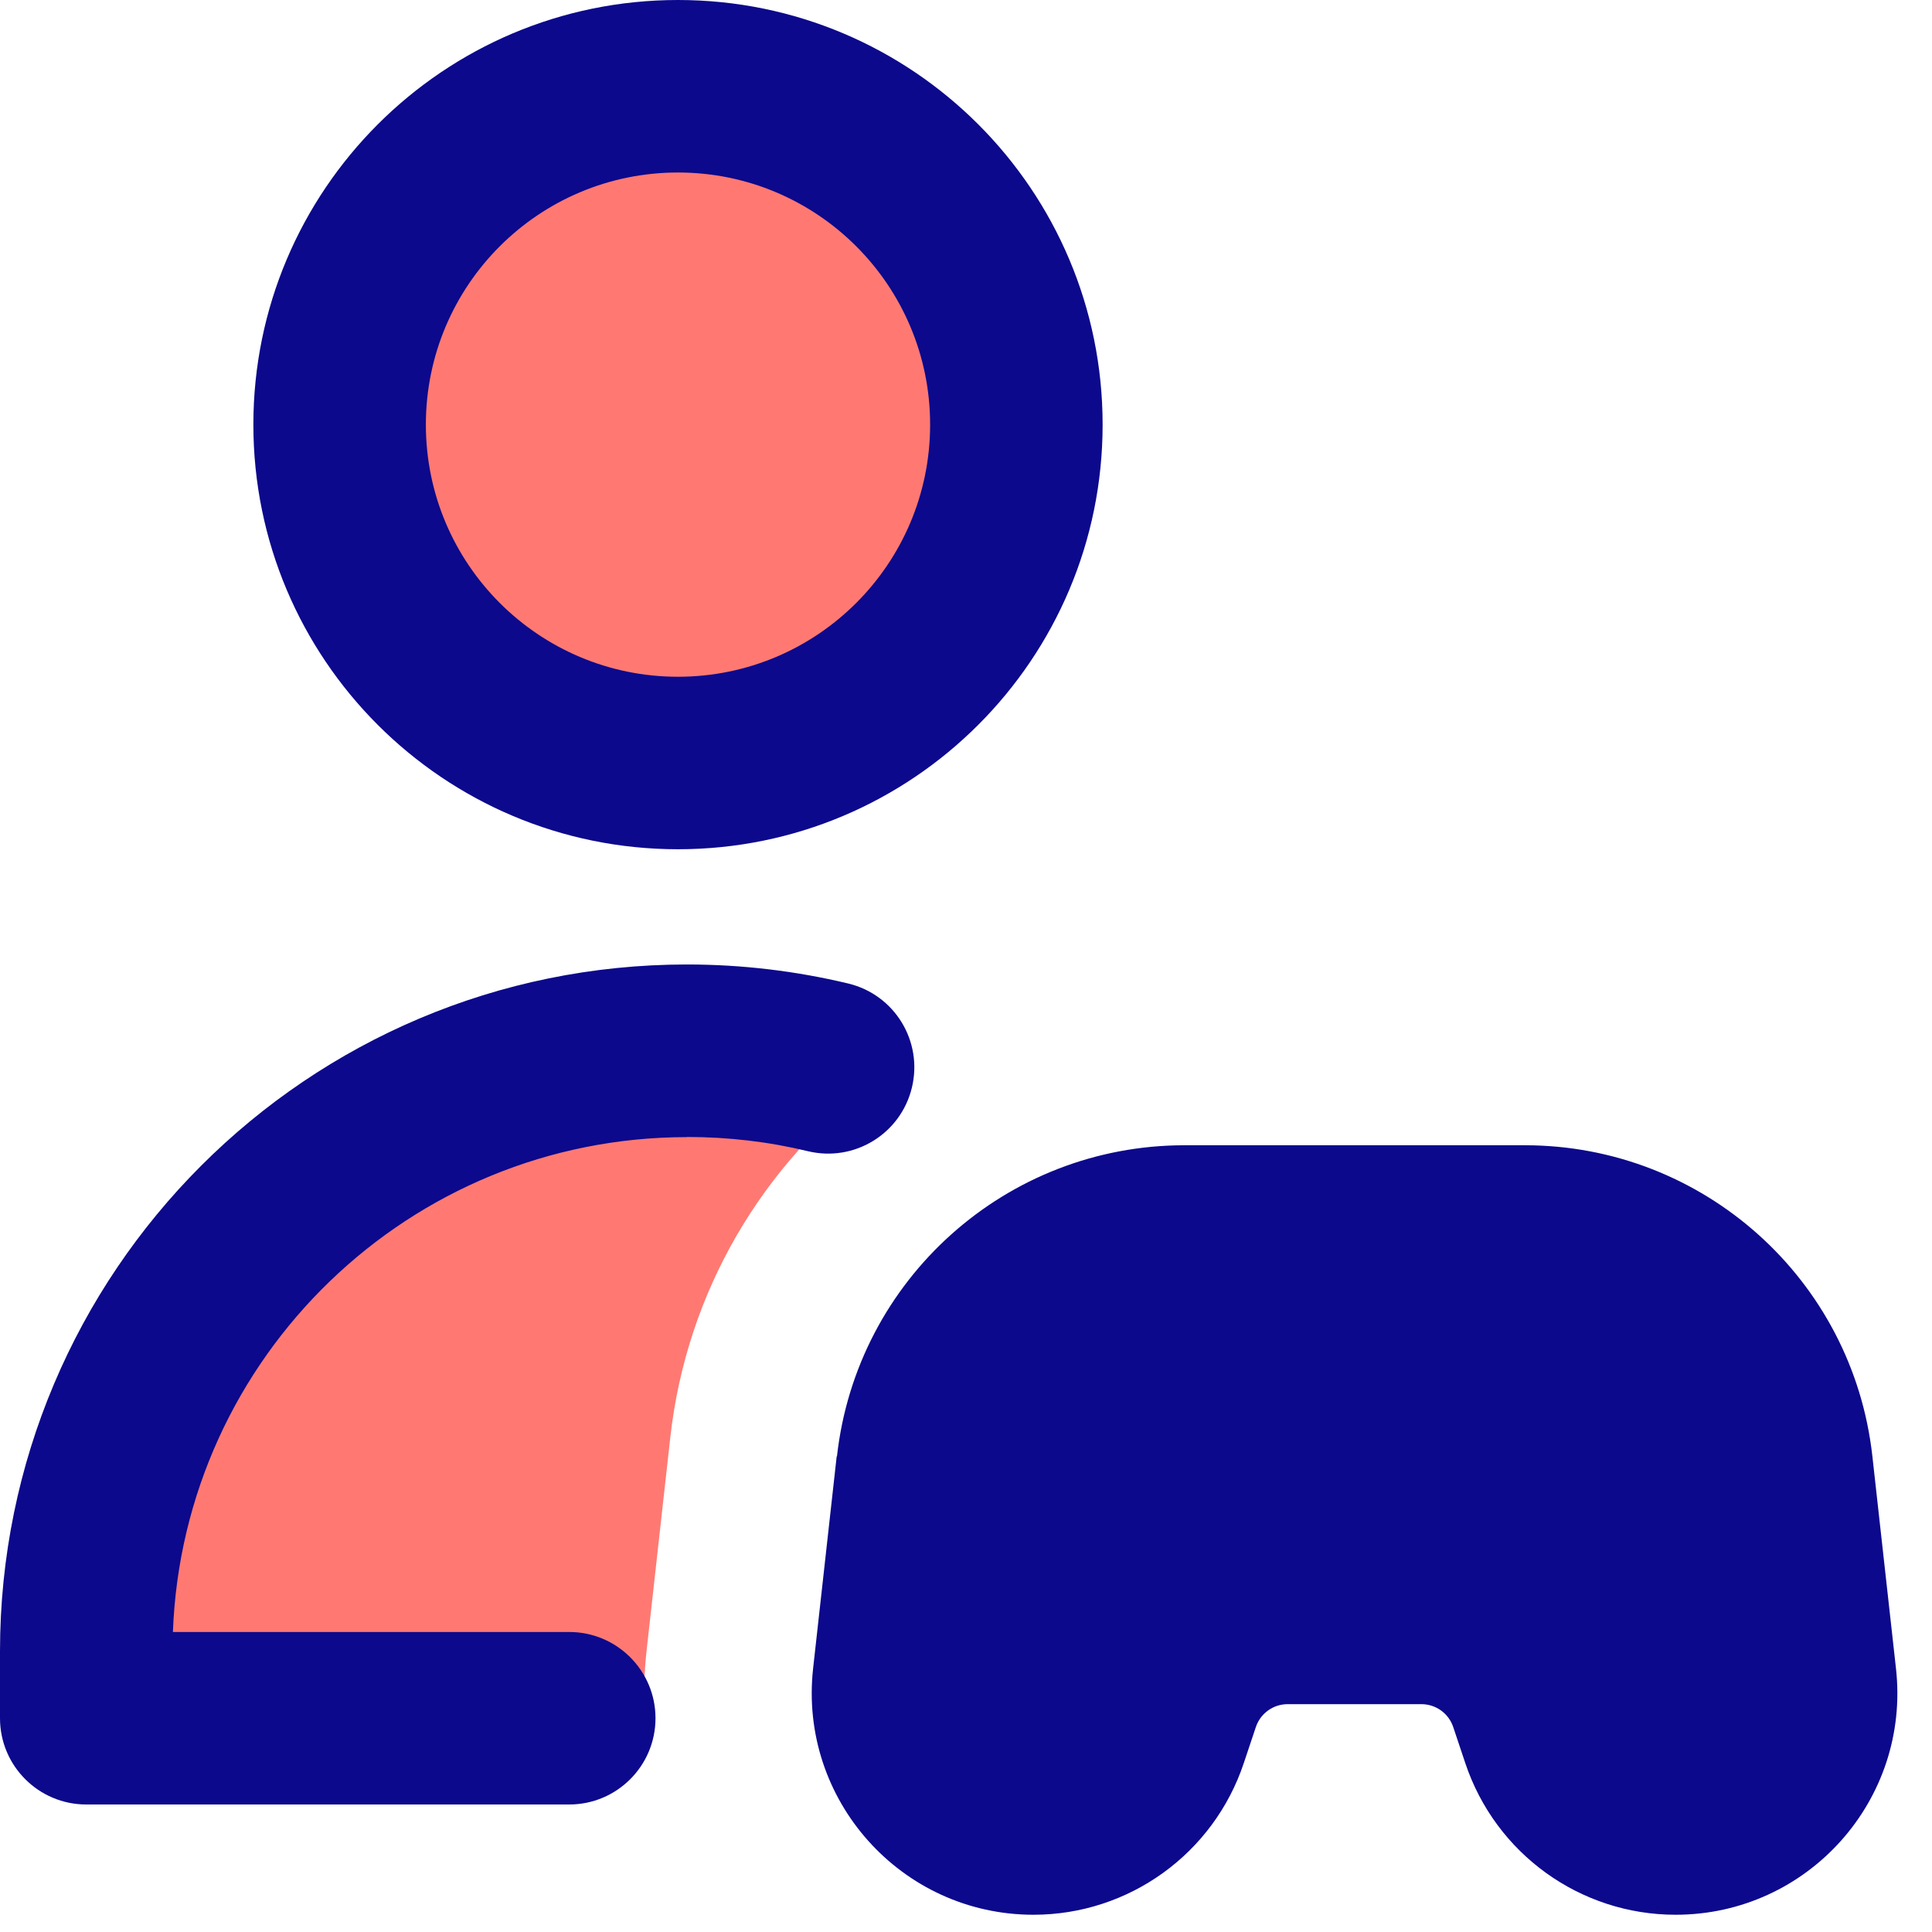
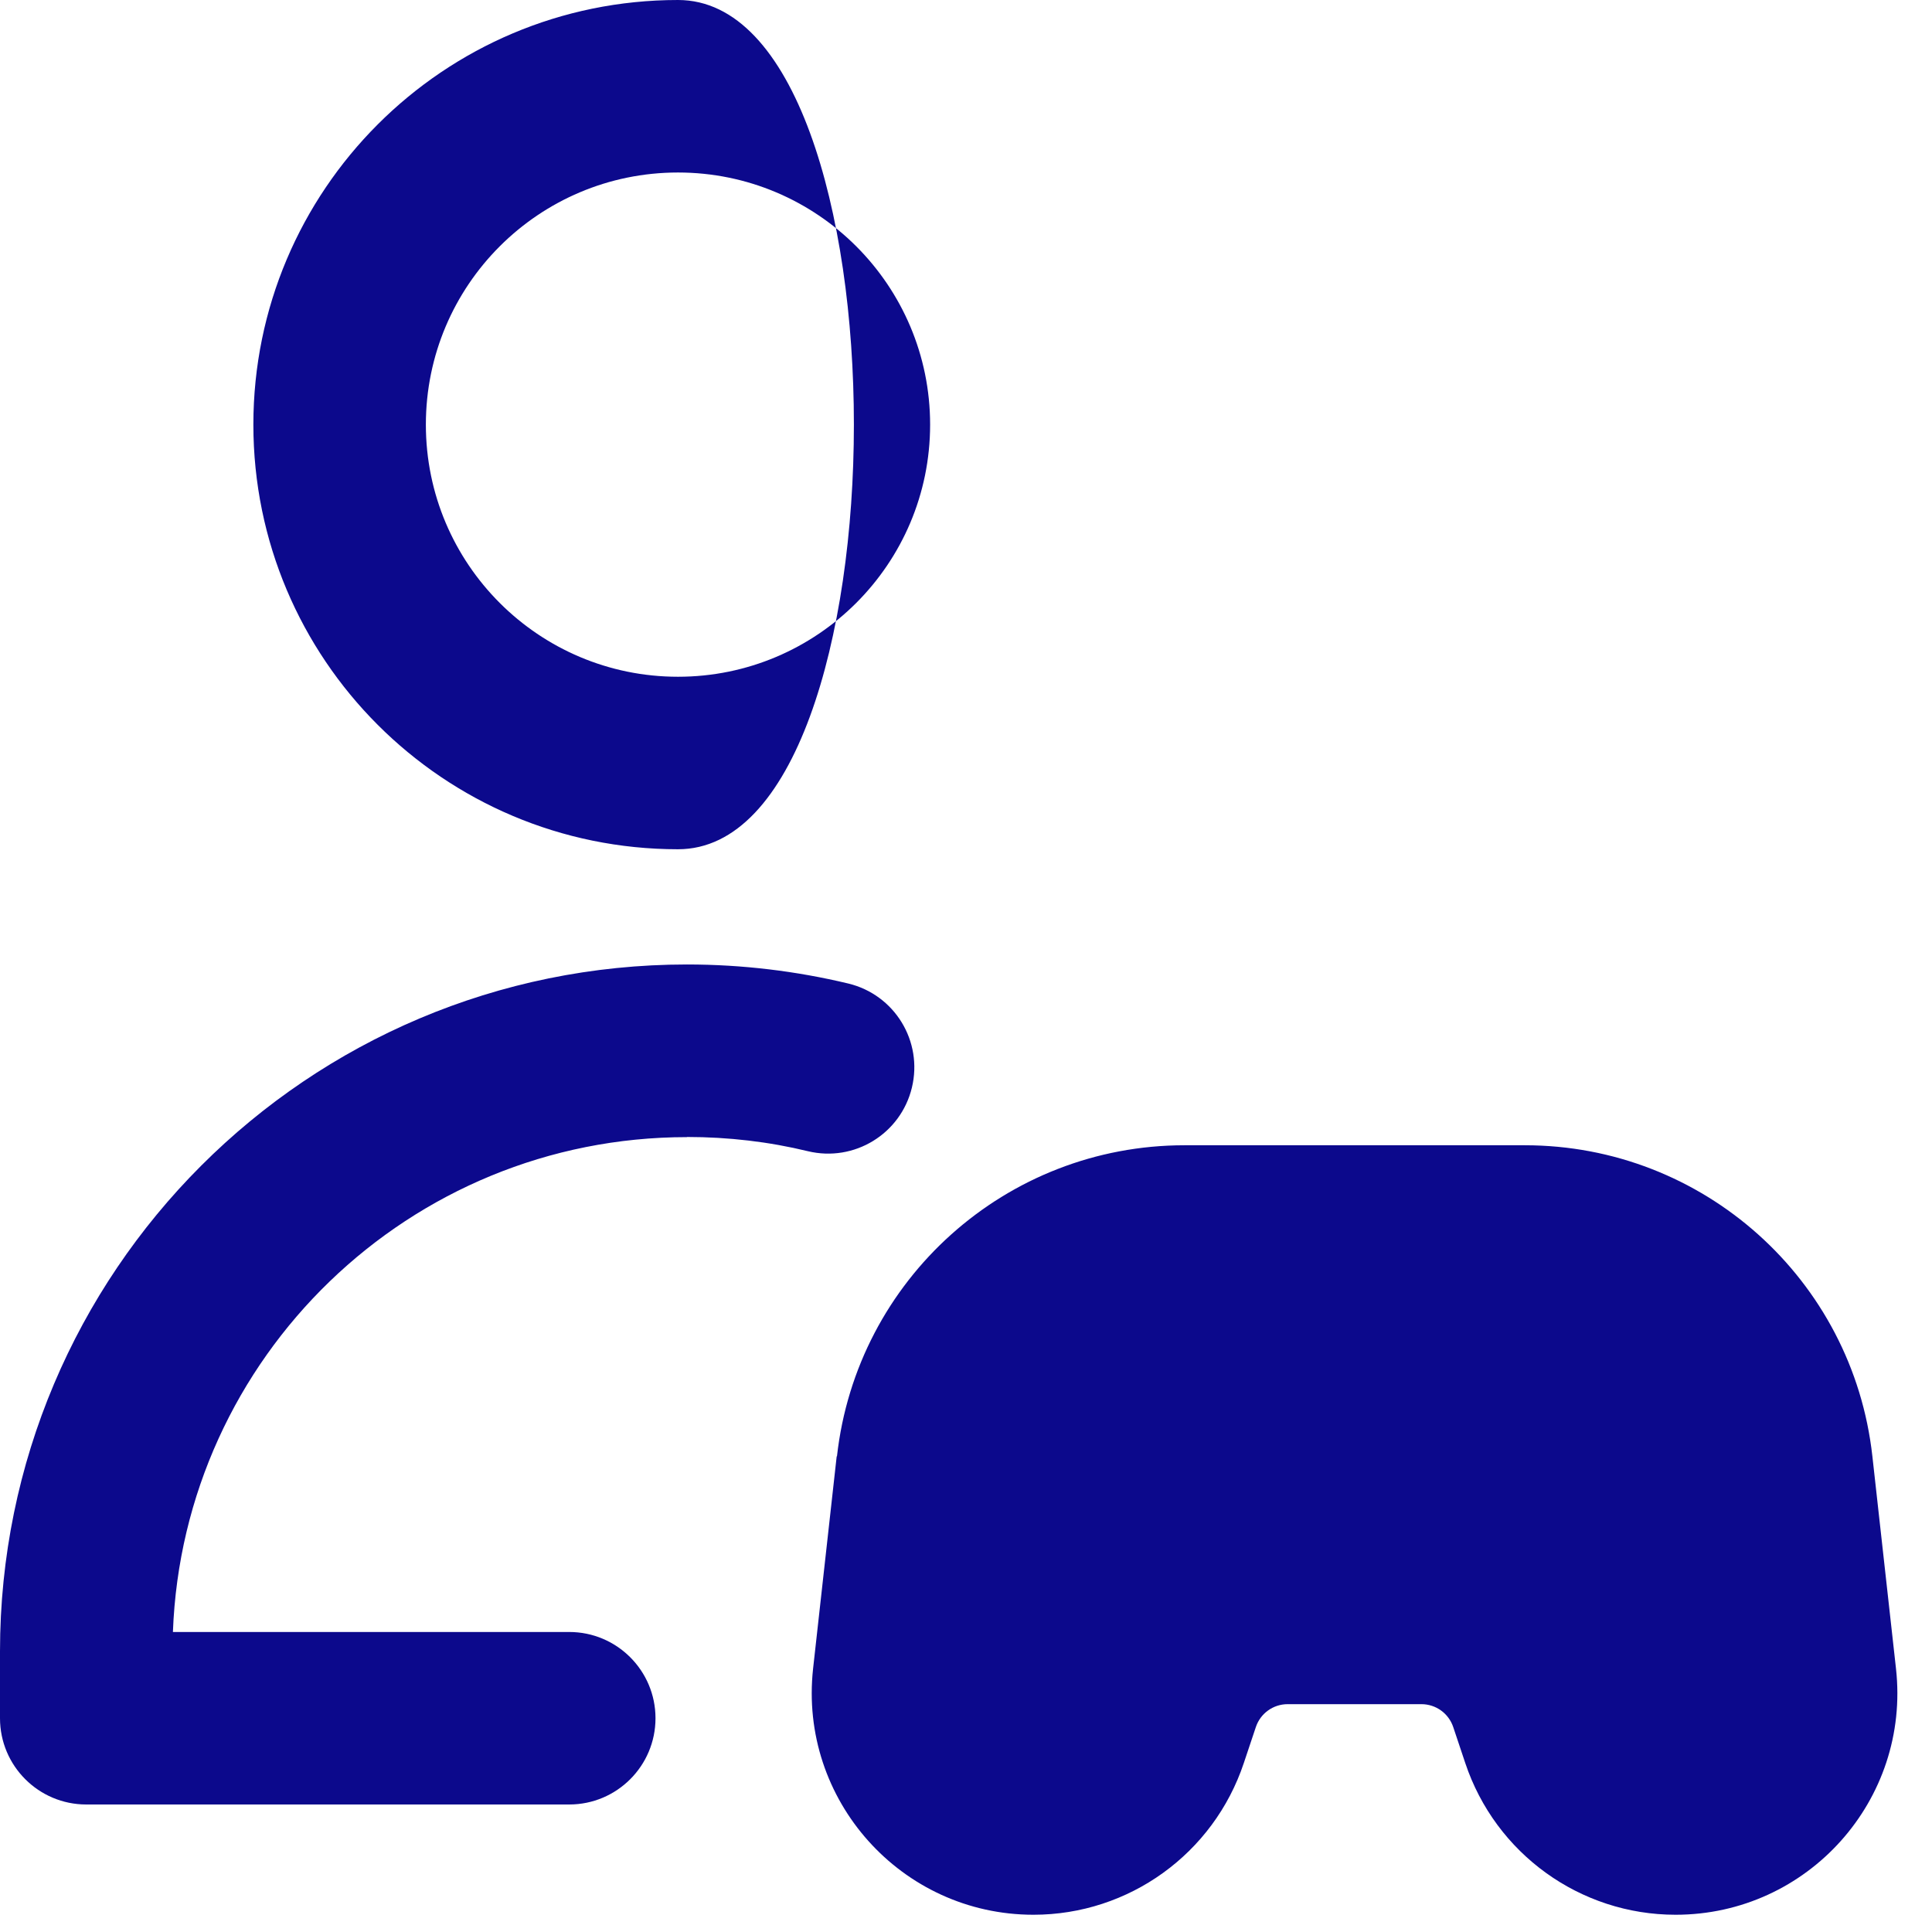
<svg xmlns="http://www.w3.org/2000/svg" fill="none" viewBox="0 0 14 14" id="One-Vesus-One--Streamline-Core">
  <desc>
    One Vesus One Streamline Icon: https://streamlinehq.com
  </desc>
  <g id="one-vesus-one--entertainment-gaming-one-vesus-one">
-     <path id="Union" fill="#ff7972" fill-rule="evenodd" d="M7.365 3.077c0 1.354 -1.098 2.452 -2.452 2.452 -1.354 0 -2.452 -1.098 -2.452 -2.452S3.559 0.625 4.913 0.625c1.354 0 2.452 1.098 2.452 2.452ZM4.978 7.615c0.474 0 0.93 0.076 1.357 0.216 -0.803 0.603 -1.36 1.522 -1.478 2.587l-0.171 1.538c-0.019 0.167 -0.022 0.333 -0.012 0.495H0.625v-0.484c0 -2.404 1.949 -4.353 4.353 -4.353Z" clip-rule="evenodd" stroke-width="1" />
-     <path id="Union_2" fill="#0c098c" fill-rule="evenodd" d="M3.086 3.077c0 -1.009 0.818 -1.827 1.827 -1.827 1.009 0 1.827 0.818 1.827 1.827s-0.818 1.827 -1.827 1.827 -1.827 -0.818 -1.827 -1.827ZM4.913 0C3.214 0 1.836 1.378 1.836 3.077s1.378 3.077 3.077 3.077c1.699 0 3.077 -1.378 3.077 -3.077S6.613 0 4.913 0Zm1.152 10.553c0.143 -1.283 1.227 -2.254 2.518 -2.254h2.467c1.291 0 2.376 0.971 2.518 2.254l0.171 1.538c0.106 0.952 -0.639 1.784 -1.597 1.784 -0.692 0 -1.305 -0.443 -1.524 -1.099l-0.087 -0.26c-0.033 -0.1 -0.126 -0.167 -0.231 -0.167h-0.969c-0.105 0 -0.198 0.067 -0.231 0.167l-0.087 0.26c-0.219 0.656 -0.832 1.099 -1.524 1.099 -0.958 0 -1.702 -0.833 -1.597 -1.784l0.171 -1.538ZM4.978 8.24c-2.011 0 -3.651 1.593 -3.725 3.586H4.125c0.345 0 0.625 0.28 0.625 0.625s-0.28 0.625 -0.625 0.625h-3.5c-0.345 0 -0.625 -0.28 -0.625 -0.625v-0.484c0 -2.749 2.228 -4.978 4.978 -4.978 0.402 0 0.793 0.048 1.169 0.138 0.336 0.081 0.542 0.418 0.461 0.754 -0.081 0.336 -0.418 0.542 -0.754 0.461 -0.28 -0.068 -0.574 -0.103 -0.876 -0.103Z" clip-rule="evenodd" stroke-width="1" />
+     <path id="Union_2" fill="#0c098c" fill-rule="evenodd" d="M3.086 3.077c0 -1.009 0.818 -1.827 1.827 -1.827 1.009 0 1.827 0.818 1.827 1.827s-0.818 1.827 -1.827 1.827 -1.827 -0.818 -1.827 -1.827ZM4.913 0C3.214 0 1.836 1.378 1.836 3.077s1.378 3.077 3.077 3.077S6.613 0 4.913 0Zm1.152 10.553c0.143 -1.283 1.227 -2.254 2.518 -2.254h2.467c1.291 0 2.376 0.971 2.518 2.254l0.171 1.538c0.106 0.952 -0.639 1.784 -1.597 1.784 -0.692 0 -1.305 -0.443 -1.524 -1.099l-0.087 -0.26c-0.033 -0.1 -0.126 -0.167 -0.231 -0.167h-0.969c-0.105 0 -0.198 0.067 -0.231 0.167l-0.087 0.26c-0.219 0.656 -0.832 1.099 -1.524 1.099 -0.958 0 -1.702 -0.833 -1.597 -1.784l0.171 -1.538ZM4.978 8.24c-2.011 0 -3.651 1.593 -3.725 3.586H4.125c0.345 0 0.625 0.28 0.625 0.625s-0.28 0.625 -0.625 0.625h-3.5c-0.345 0 -0.625 -0.28 -0.625 -0.625v-0.484c0 -2.749 2.228 -4.978 4.978 -4.978 0.402 0 0.793 0.048 1.169 0.138 0.336 0.081 0.542 0.418 0.461 0.754 -0.081 0.336 -0.418 0.542 -0.754 0.461 -0.28 -0.068 -0.574 -0.103 -0.876 -0.103Z" clip-rule="evenodd" stroke-width="1" />
  </g>
</svg>